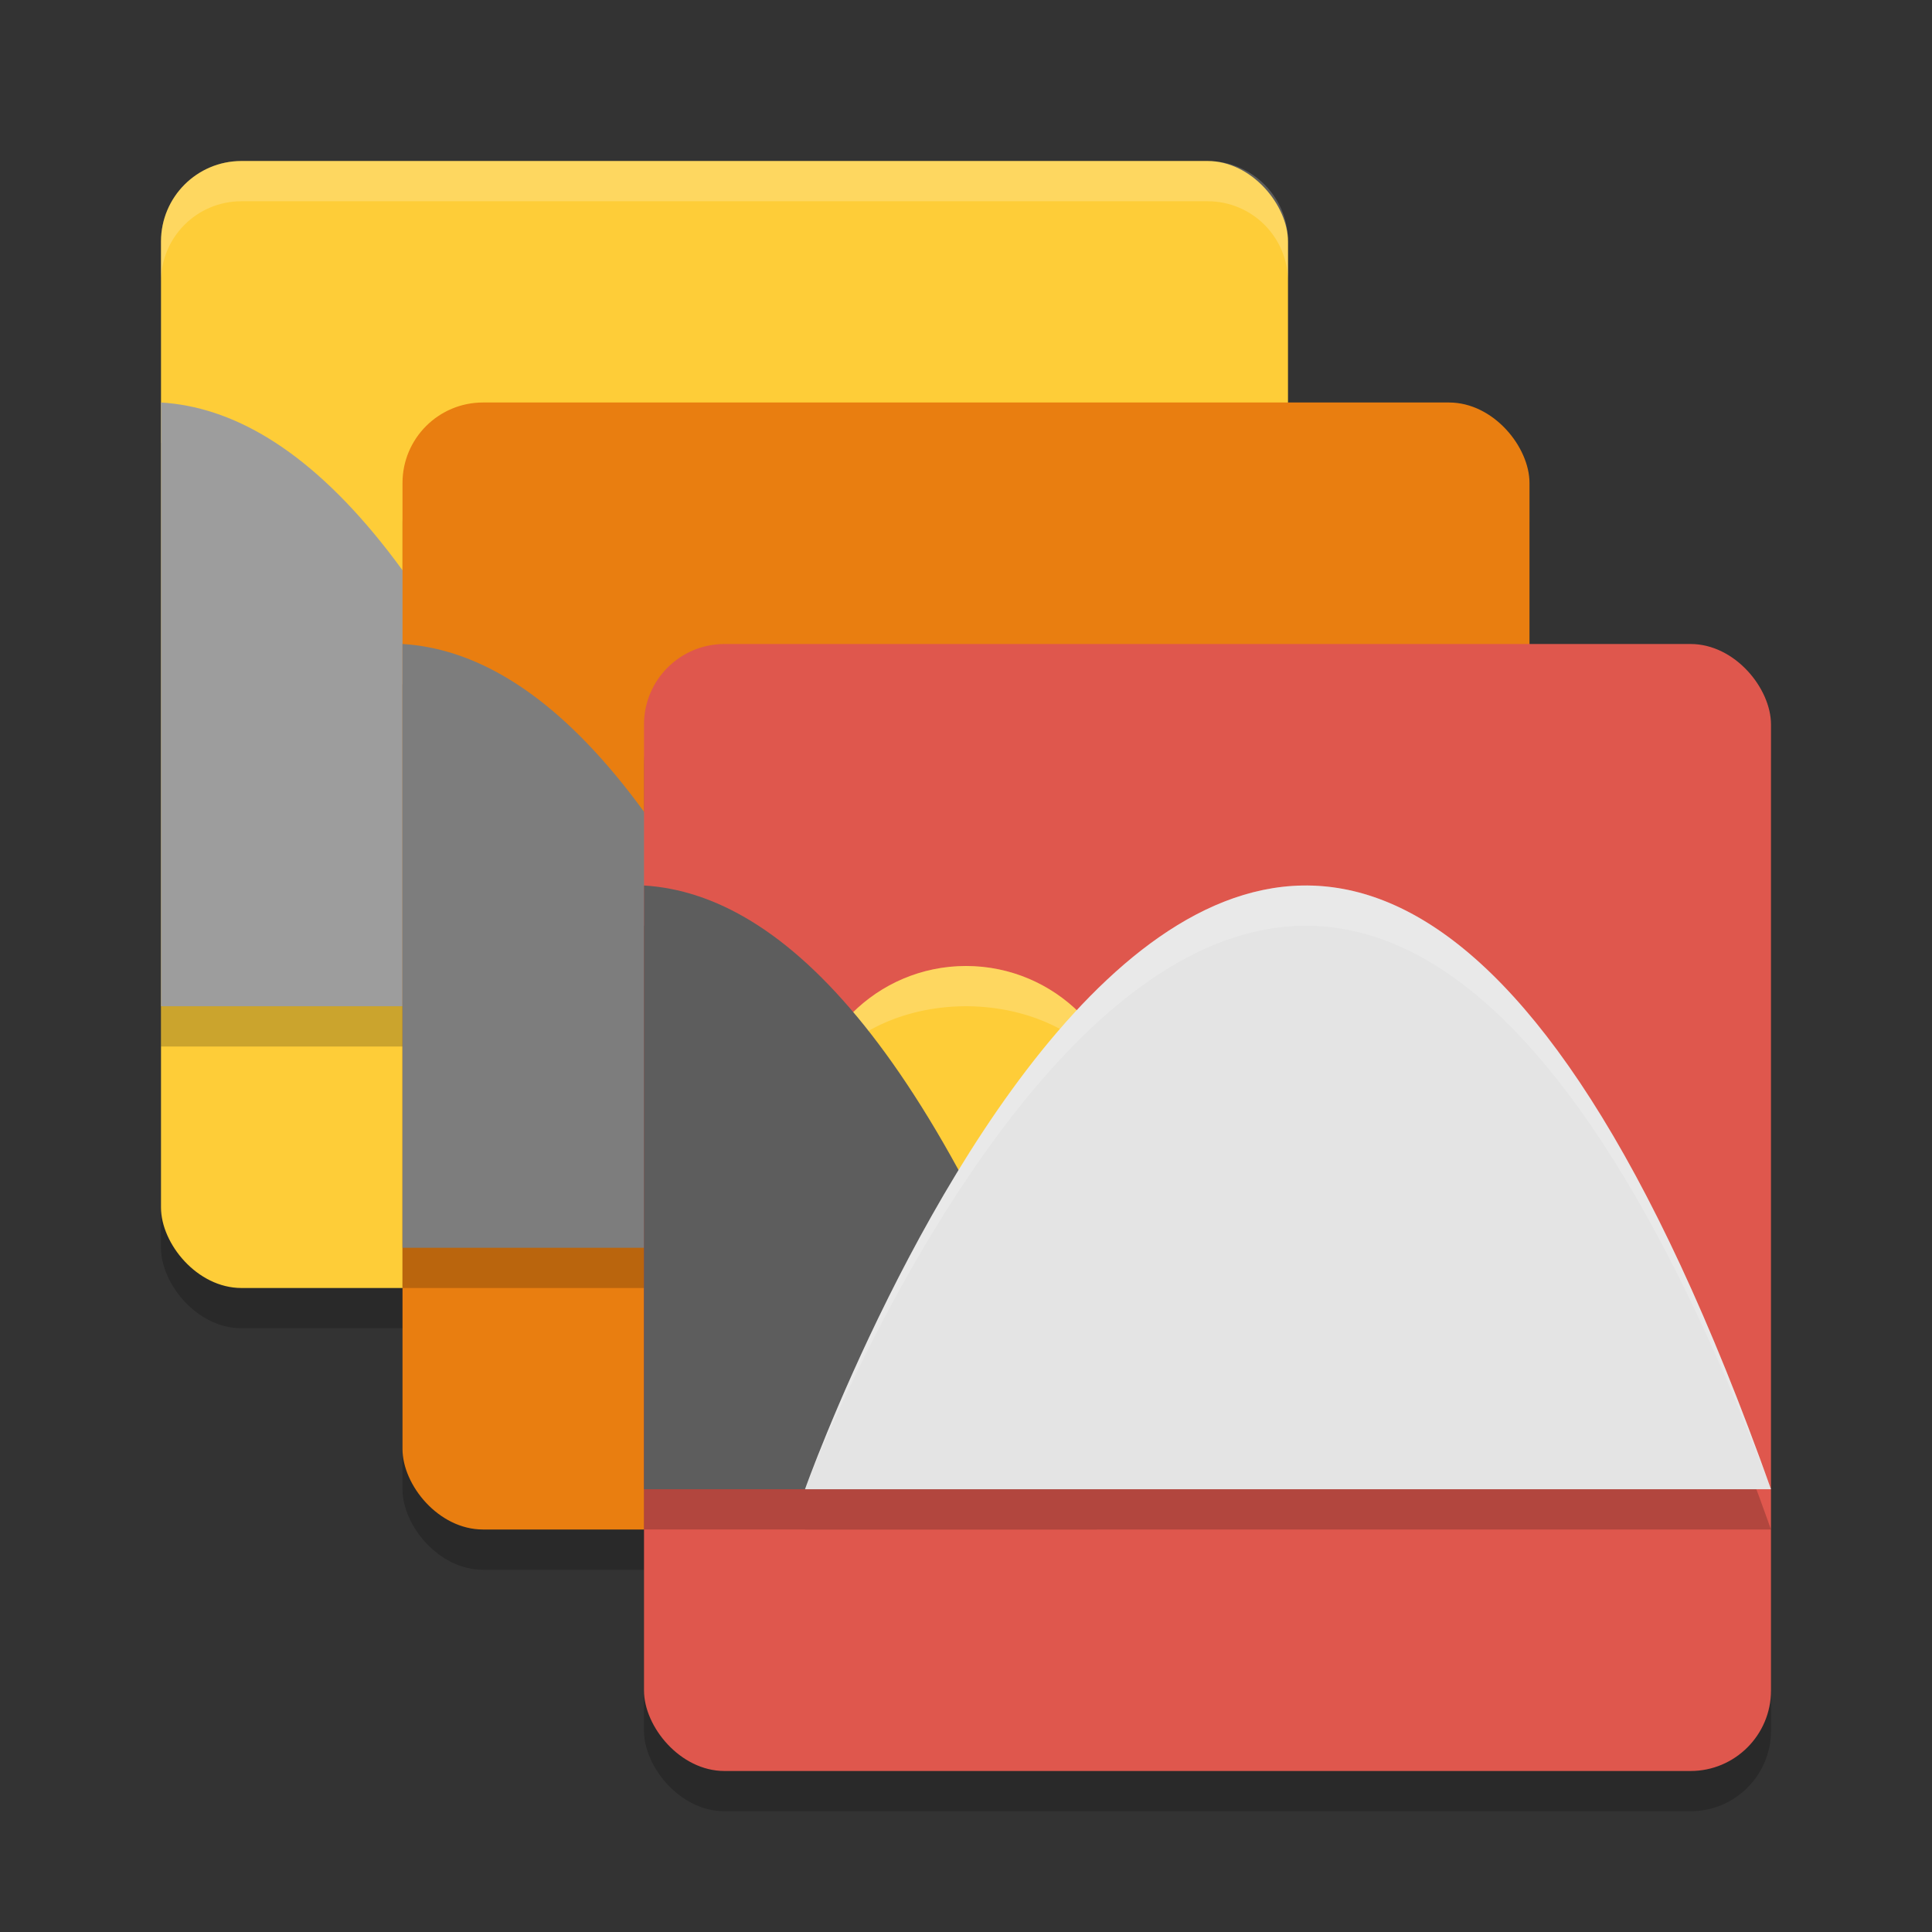
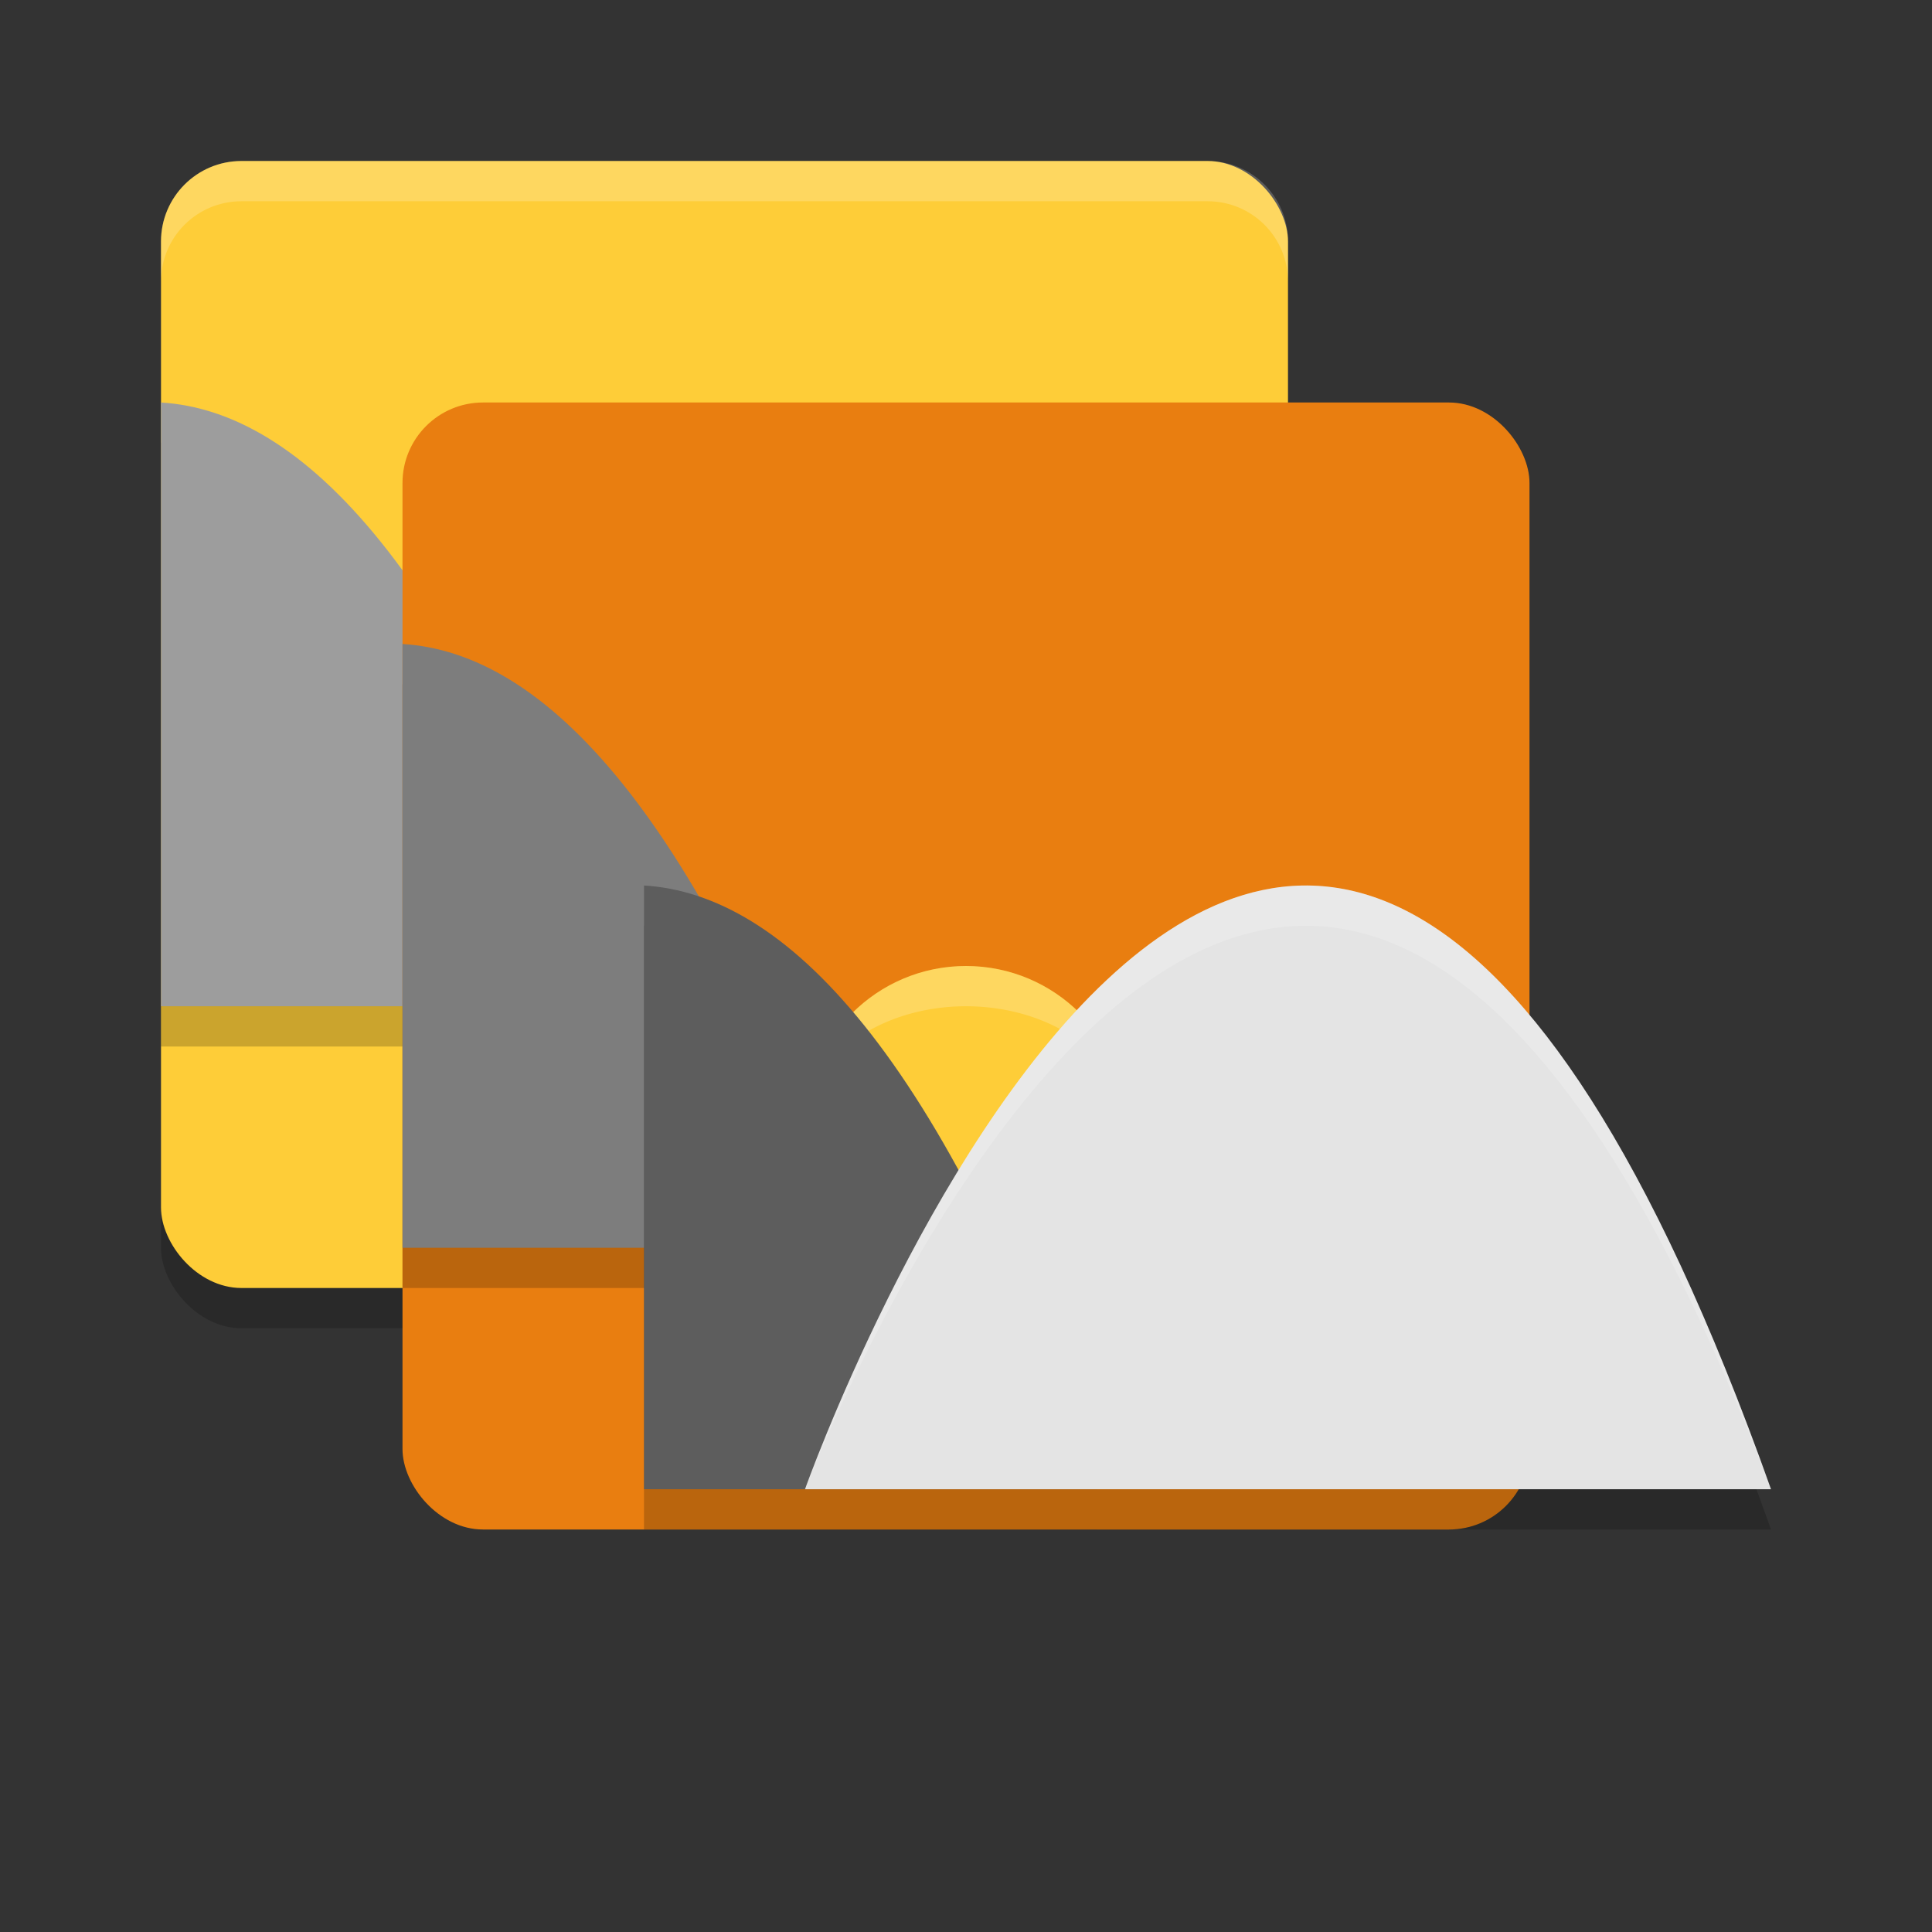
<svg xmlns="http://www.w3.org/2000/svg" width="48" height="48" version="1.1">
  <rect width="100%" height="100%" fill="#333333" stroke="none" />
  <rect style="opacity:0.2" width="28" height="28" x="4" y="5" rx="2" ry="2" />
  <rect style="fill:#fecd38" width="28" height="28" x="4" y="4" rx="2" ry="2" />
  <path style="opacity:0.2" d="m4 11v15h11.25c-3.886-10.939-7.772-14.789-11.25-15z" />
-   <rect style="opacity:0.2" width="28" height="28" x="10" y="11" rx="2" ry="2" />
  <path style="fill:#9d9d9d" d="m4 10v15h11.25c-3.886-10.939-7.772-14.789-11.25-15z" />
  <rect style="fill:#e97e10" width="28" height="28" x="10" y="10" rx="2" ry="2" />
  <path style="opacity:0.2" d="m10 17v15h11.25c-3.886-10.939-7.772-14.789-11.25-15z" />
-   <rect style="opacity:0.2" width="28" height="28" x="16" y="17" rx="2" ry="2" />
  <path style="fill:#7d7d7d" d="m10 16v15h11.25c-3.886-10.939-7.772-14.789-11.25-15z" />
-   <rect style="fill:#df574d" width="28" height="28" x="16" y="16" rx="2" ry="2" />
  <g style="opacity:0.2">
    <g transform="translate(0,1)">
      <g>
        <path d="m16 22v15h11.25c-3.886-10.939-7.772-14.789-11.25-15z" />
      </g>
      <path style="opacity:0.1" d="m16 22v1c3.478 0.197 7.364 3.79 11.25 14-3.886-10.939-7.772-14.789-11.25-15z" />
    </g>
    <path d="m20 38h24c-12-33.75-24 0-24 0z" />
  </g>
  <path style="opacity:0.2;fill:#ffffff" d="M 6,4 C 4.892,4 4,4.892 4,6 V 7 C 4,5.892 4.892,5 6,5 H 30 C 31.108,5 32,5.892 32,7 V 6 C 32,4.892 31.108,4 30,4 Z" />
  <circle style="fill:#fecd38" cx="24" cy="28" r="4" />
  <path style="opacity:0.2;fill:#ffffff" d="m24 24a4 4 0 0 0 -4 4 4 3 0 0 1 4 -3 4 3 0 0 1 4 3 4 4 0 0 0 -4 -4zm4 4a4 3 0 0 1 -4 3 4 3 0 0 1 -4 -3 4 4 0 0 0 4 4 4 4 0 0 0 4 -4z" />
  <path style="fill:#5d5d5d" d="m16 22v15h11.25c-3.886-10.939-7.772-14.789-11.25-15z" />
  <path style="fill:#e4e4e4" d="m20 37h24c-12-33.75-24 0-24 0z" />
  <path style="opacity:0.2;fill:#ffffff" d="m32.611 22.002c-7.194-0.238-12.611 14.998-12.611 14.998s12-31.5 24 0c-3.937-11.074-7.875-14.882-11.389-14.998z" />
</svg>